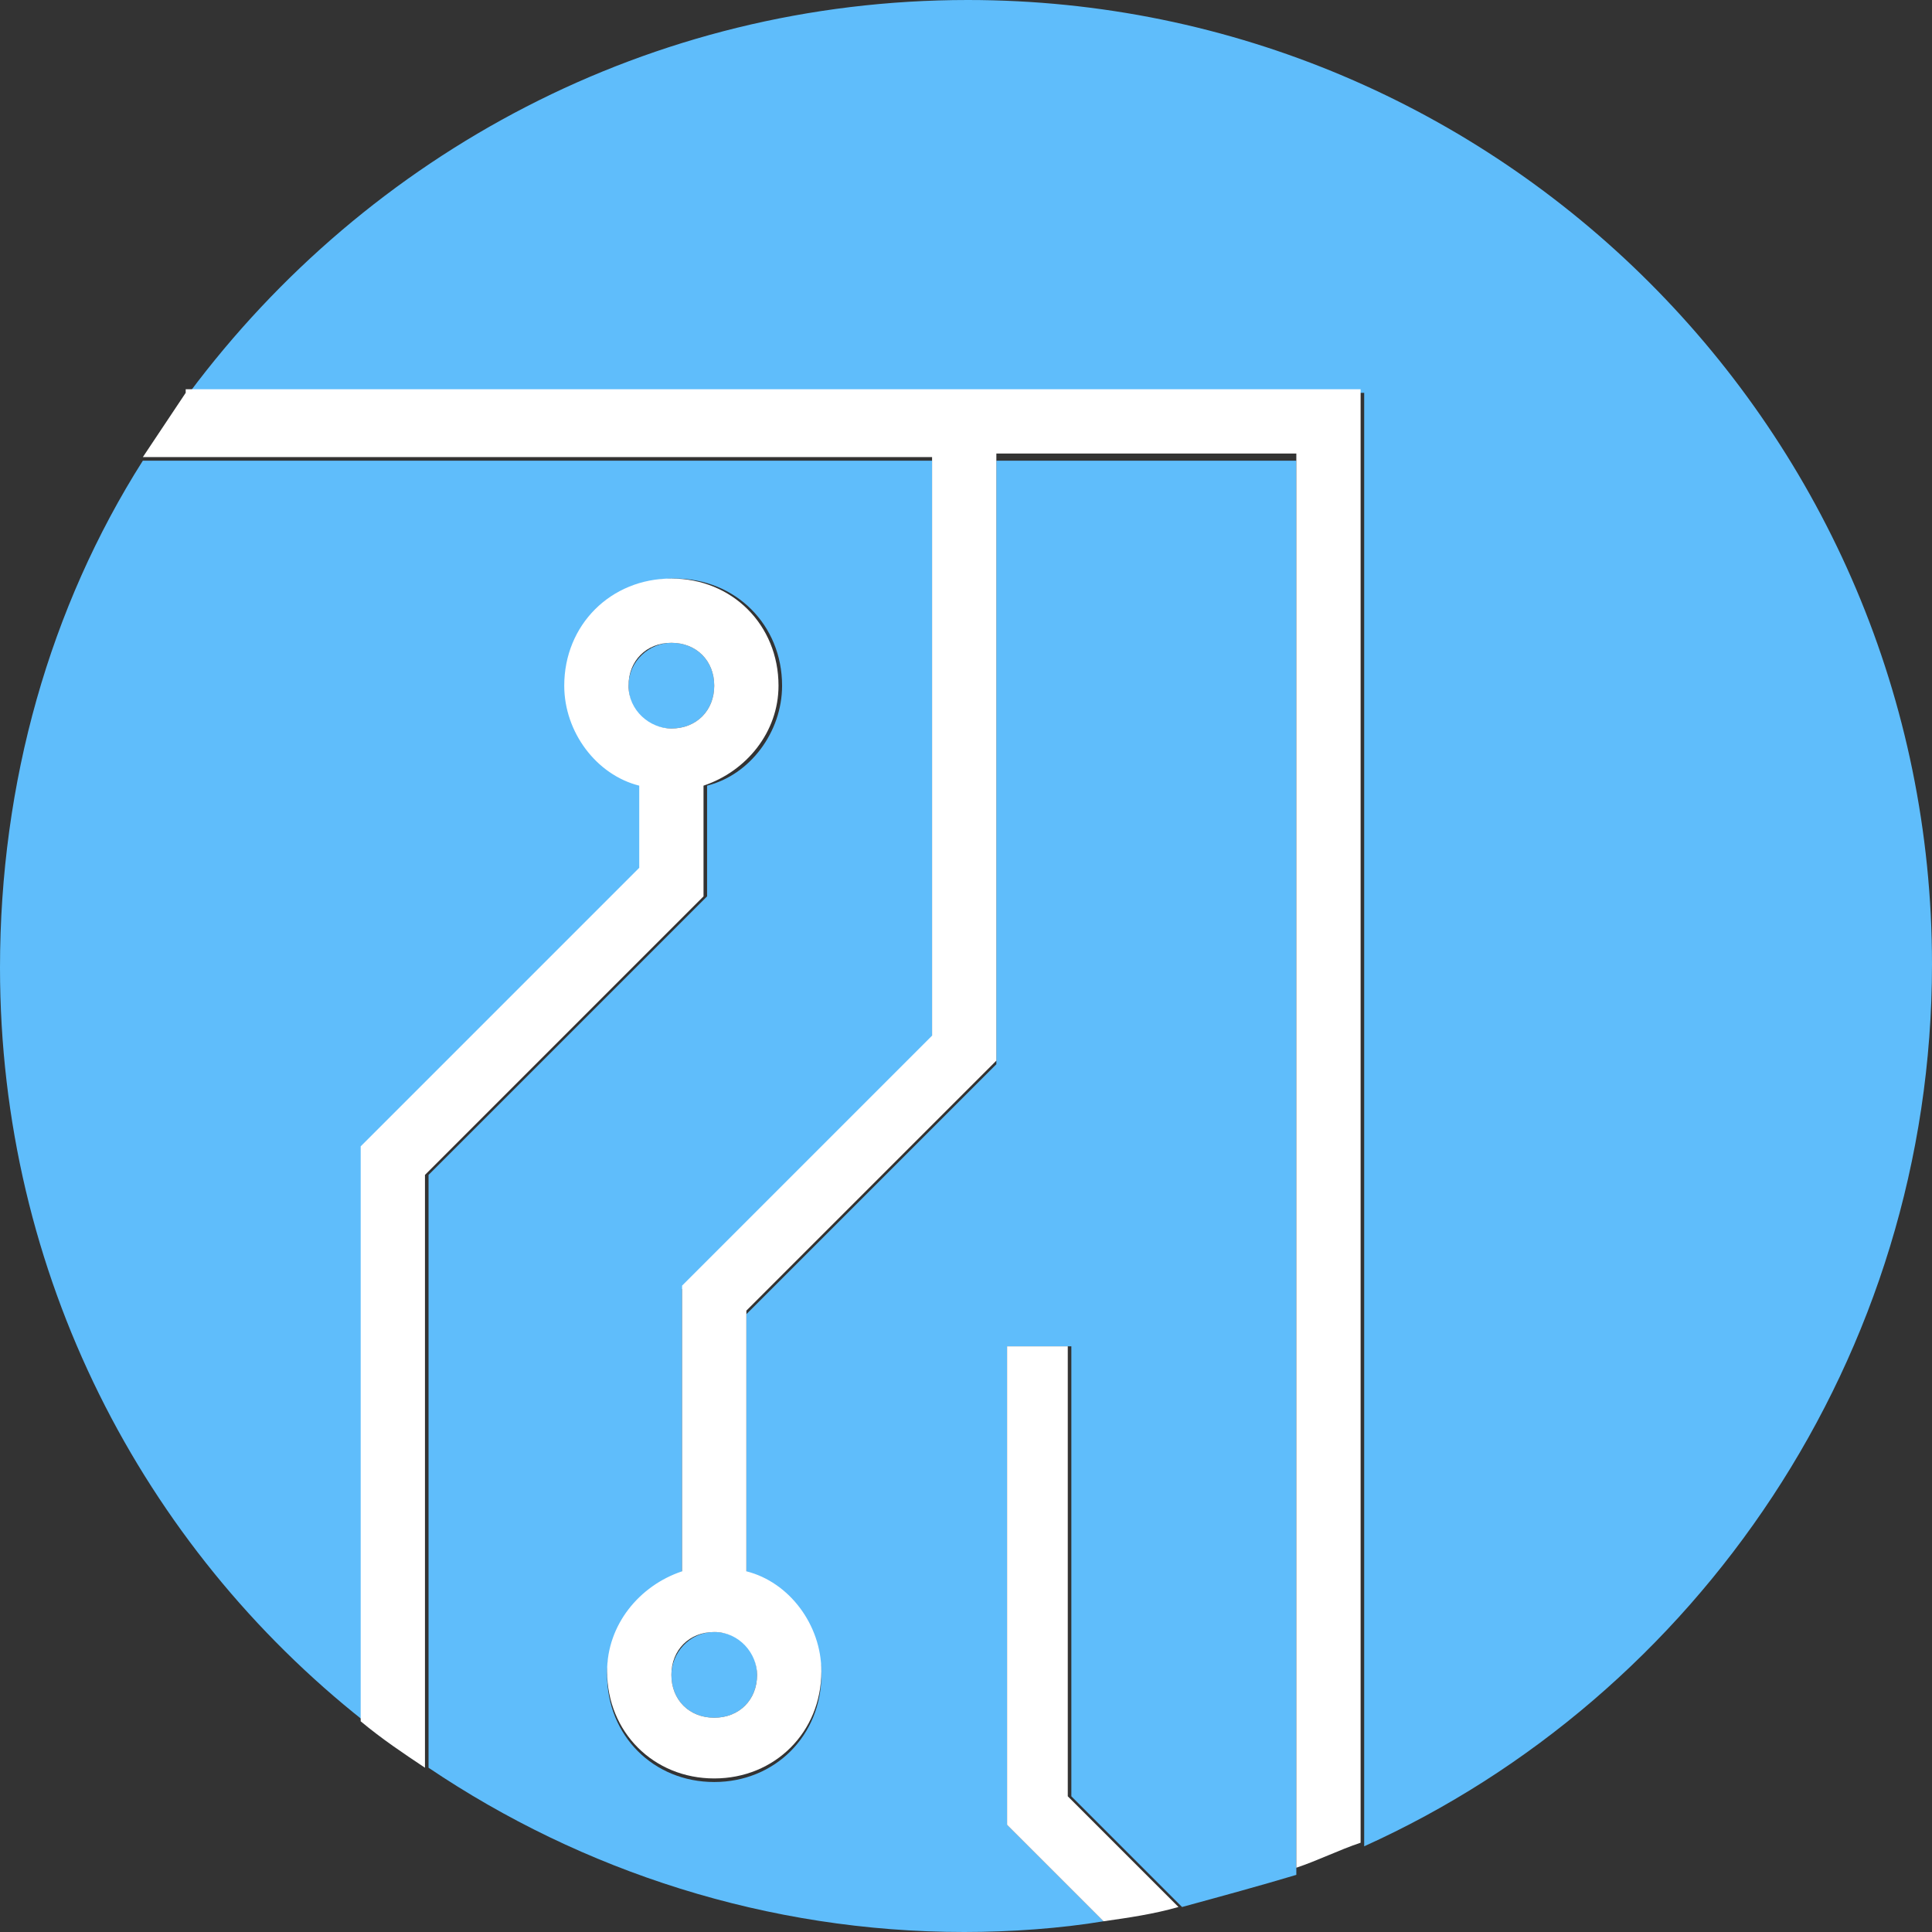
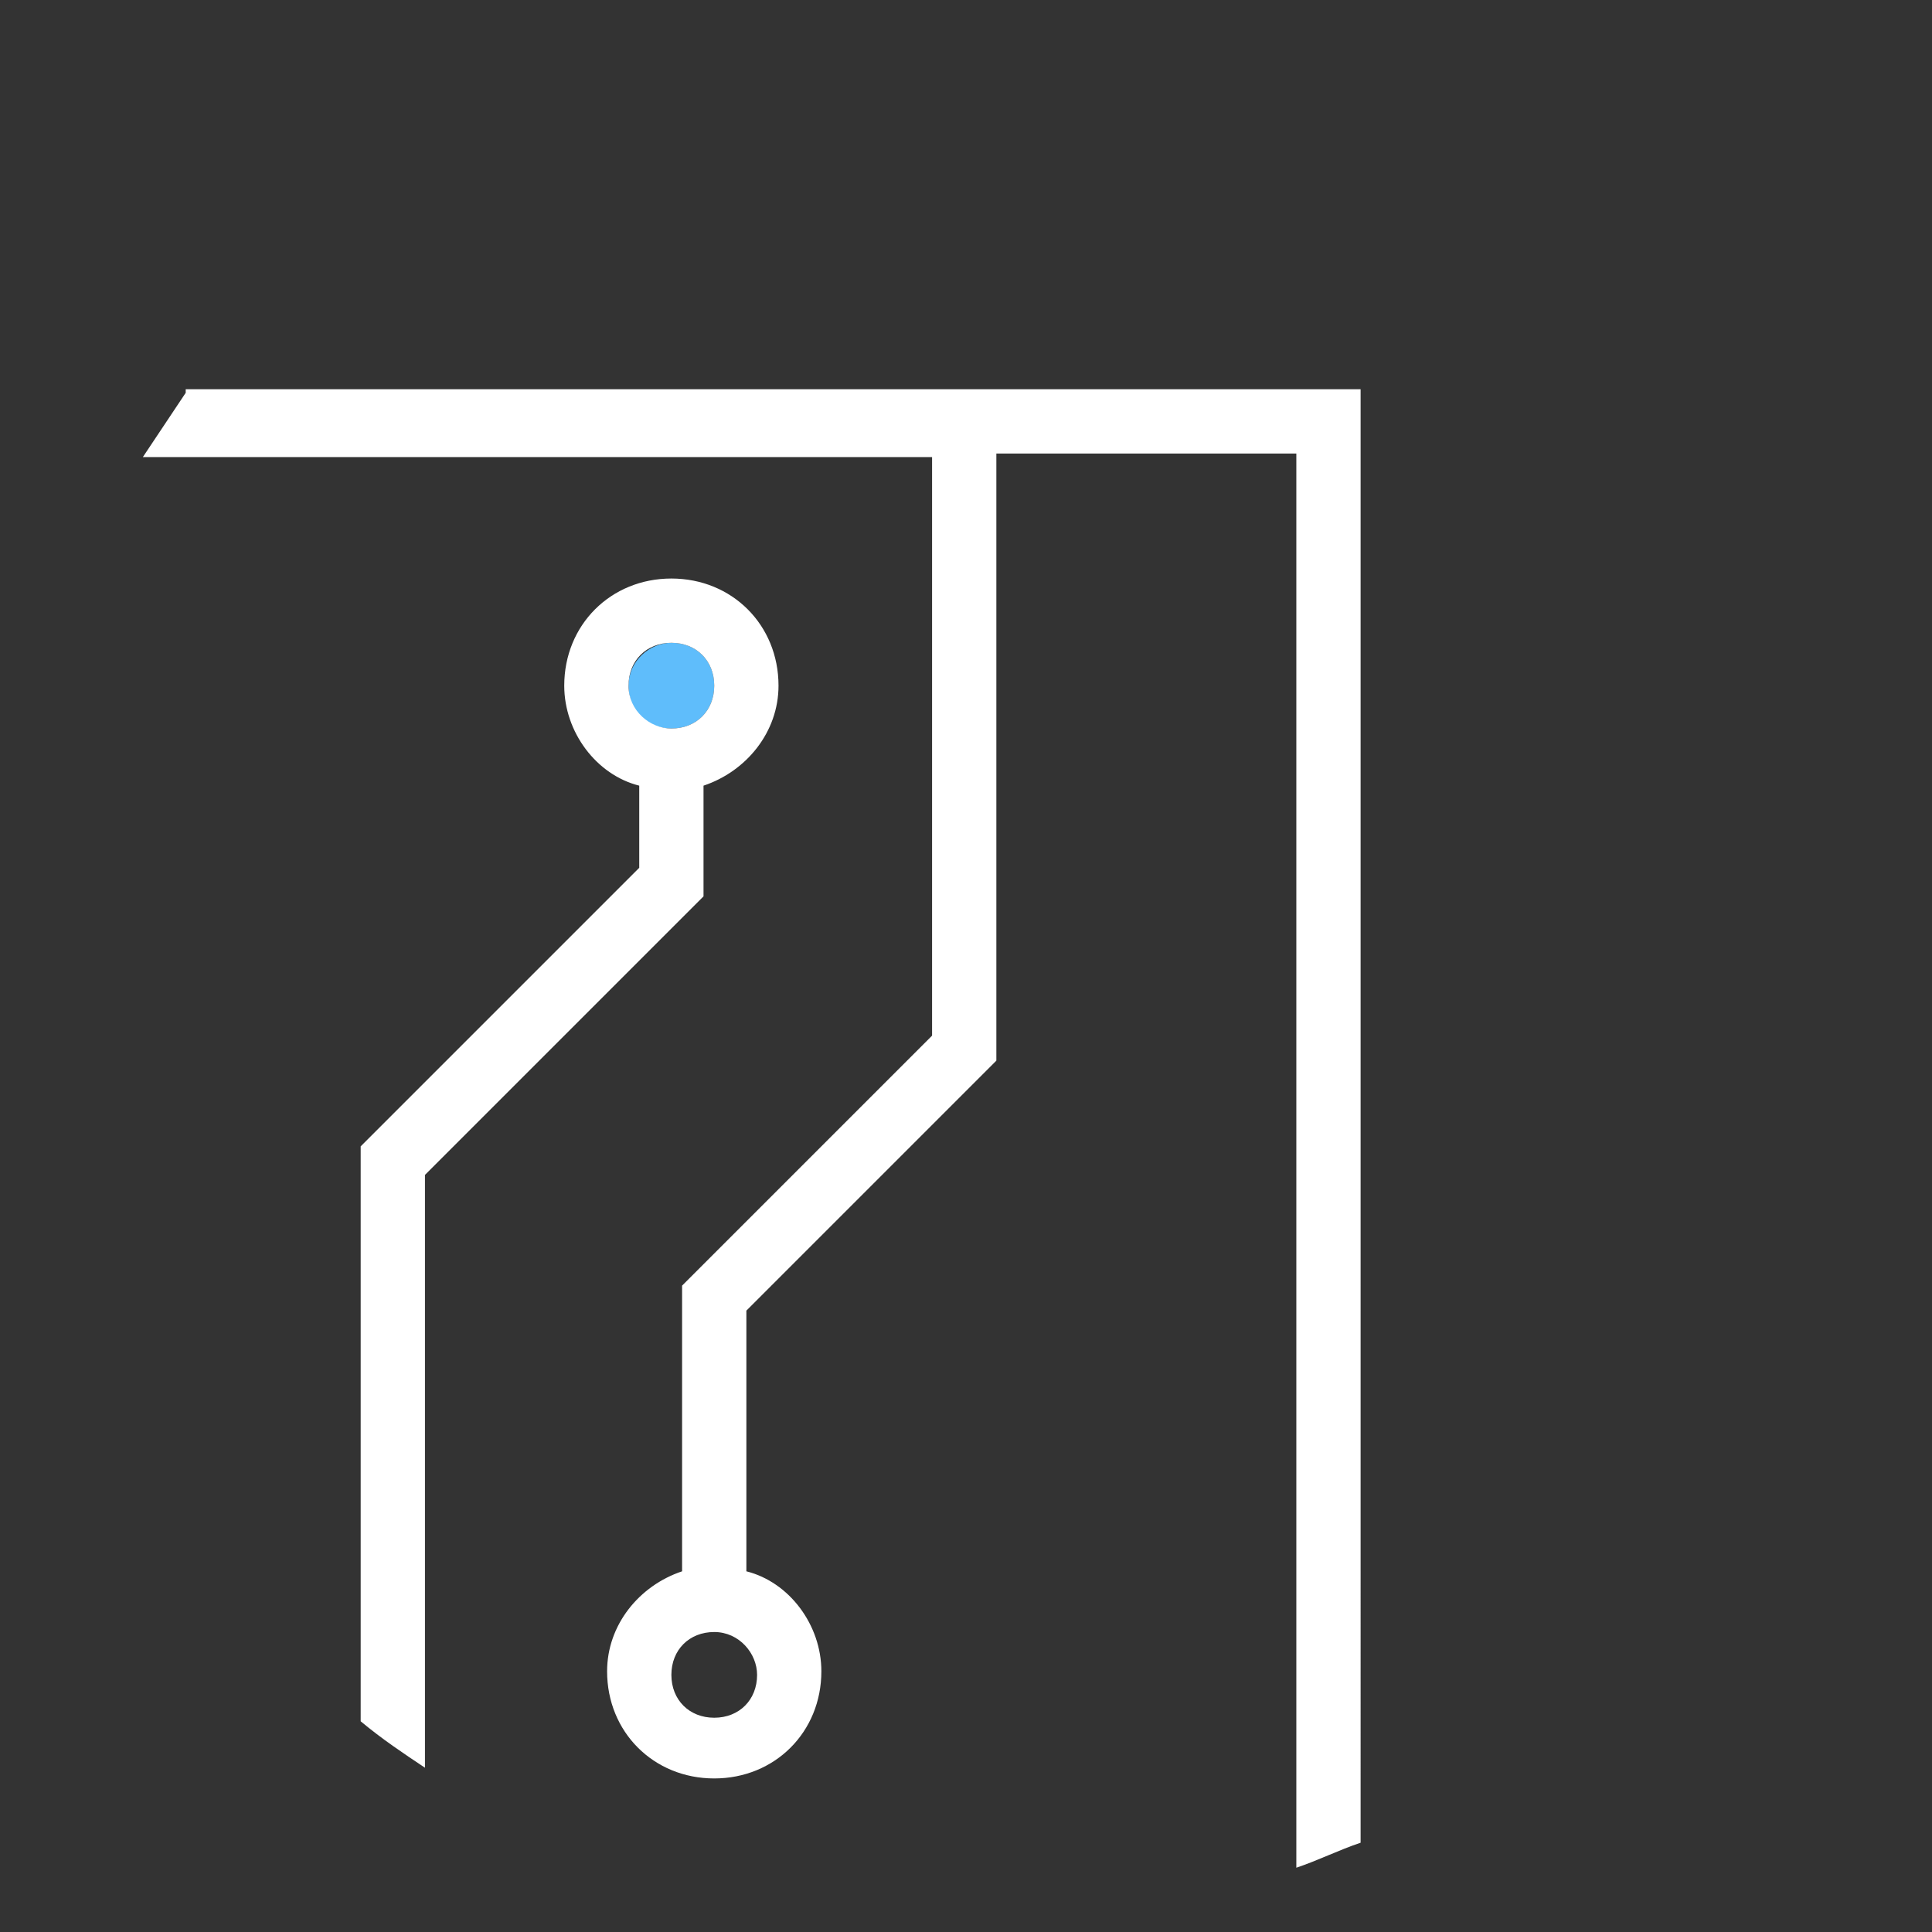
<svg xmlns="http://www.w3.org/2000/svg" version="1.1" id="Layer_1" x="0px" y="0px" viewBox="0 0 54.1 54.1" style="enable-background:new 0 0 54.1 54.1;" xml:space="preserve">
  <rect x="0" y="0" width="54.1" height="54.1" fill="#333333" stroke="none" />
  <style type="text/css"> .st0{fill:#5fbdfb;} .st1{fill:#FFFFFF;} </style>
  <g id="txo-purple-icon-01">
    <g>
-       <path class="st0" d="M54.1,27c0-14.9-12.1-27-27-27C18.2,0,10.3,4.3,5.3,11h32.9v40.7C47.5,47.5,54.1,38,54.1,27z" />
-       <path class="st0" d="M27.9,12.8v17l-7,7v7.3c1.2,0.4,2.1,1.5,2.1,2.8c0,1.7-1.3,3-3,3s-3-1.3-3-3c0-1.3,0.9-2.5,2.1-2.8v-8l7-7 V12.9H4c-2.6,4.1-4,9-4,14.2c0,8.6,4,16.2,10.2,21.1V32.1l7.8-7.8V22c-1.2-0.4-2.1-1.5-2.1-2.8c0-1.7,1.3-3,3-3s3,1.3,3,3 c0,1.3-0.9,2.5-2.1,2.8v3.1L12,32.9v16.6c4.3,2.9,9.5,4.6,15,4.6c1.3,0,2.7-0.1,3.9-0.3l-2.7-2.7V37.7H30v12.6l3.1,3.1 c1.1-0.3,2.2-0.6,3.2-0.9V12.9h-8.4L27.9,12.8L27.9,12.8z" />
-       <path class="st0" d="M20,45.7c0.7,0,1.2,0.5,1.2,1.2s-0.5,1.2-1.2,1.2s-1.2-0.5-1.2-1.2C18.8,46.3,19.3,45.7,20,45.7z" />
      <path class="st0" d="M18.8,18c0.7,0,1.2,0.5,1.2,1.2s-0.5,1.2-1.2,1.2s-1.2-0.5-1.2-1.2C17.6,18.5,18.2,18,18.8,18z" />
      <path class="st1" d="M5.2,11c-0.4,0.6-0.8,1.2-1.2,1.8h22.1V29l-7,7v8c-1.2,0.4-2.1,1.5-2.1,2.8c0,1.7,1.3,3,3,3s3-1.3,3-3 c0-1.3-0.9-2.5-2.1-2.8v-7.3l7-7v-17h8.4v39.6c0.6-0.2,1.2-0.5,1.8-0.7V10.9H5.2V11z M21.2,46.9c0,0.7-0.5,1.2-1.2,1.2 s-1.2-0.5-1.2-1.2s0.5-1.2,1.2-1.2S21.2,46.3,21.2,46.9z" />
-       <path class="st1" d="M30,37.7h-1.8v13.4l2.7,2.7c0.7-0.1,1.4-0.2,2.1-0.4l-3.1-3.1V37.7H30z" />
      <path class="st1" d="M19.7,25.1V22c1.2-0.4,2.1-1.5,2.1-2.8c0-1.7-1.3-3-3-3s-3,1.3-3,3c0,1.3,0.9,2.5,2.1,2.8v2.3l-7.8,7.8v16.1 c0.6,0.5,1.2,0.9,1.8,1.3V32.9L19.7,25.1z M17.6,19.2c0-0.7,0.5-1.2,1.2-1.2s1.2,0.5,1.2,1.2s-0.5,1.2-1.2,1.2 C18.2,20.4,17.6,19.9,17.6,19.2z" />
    </g>
  </g>
</svg>